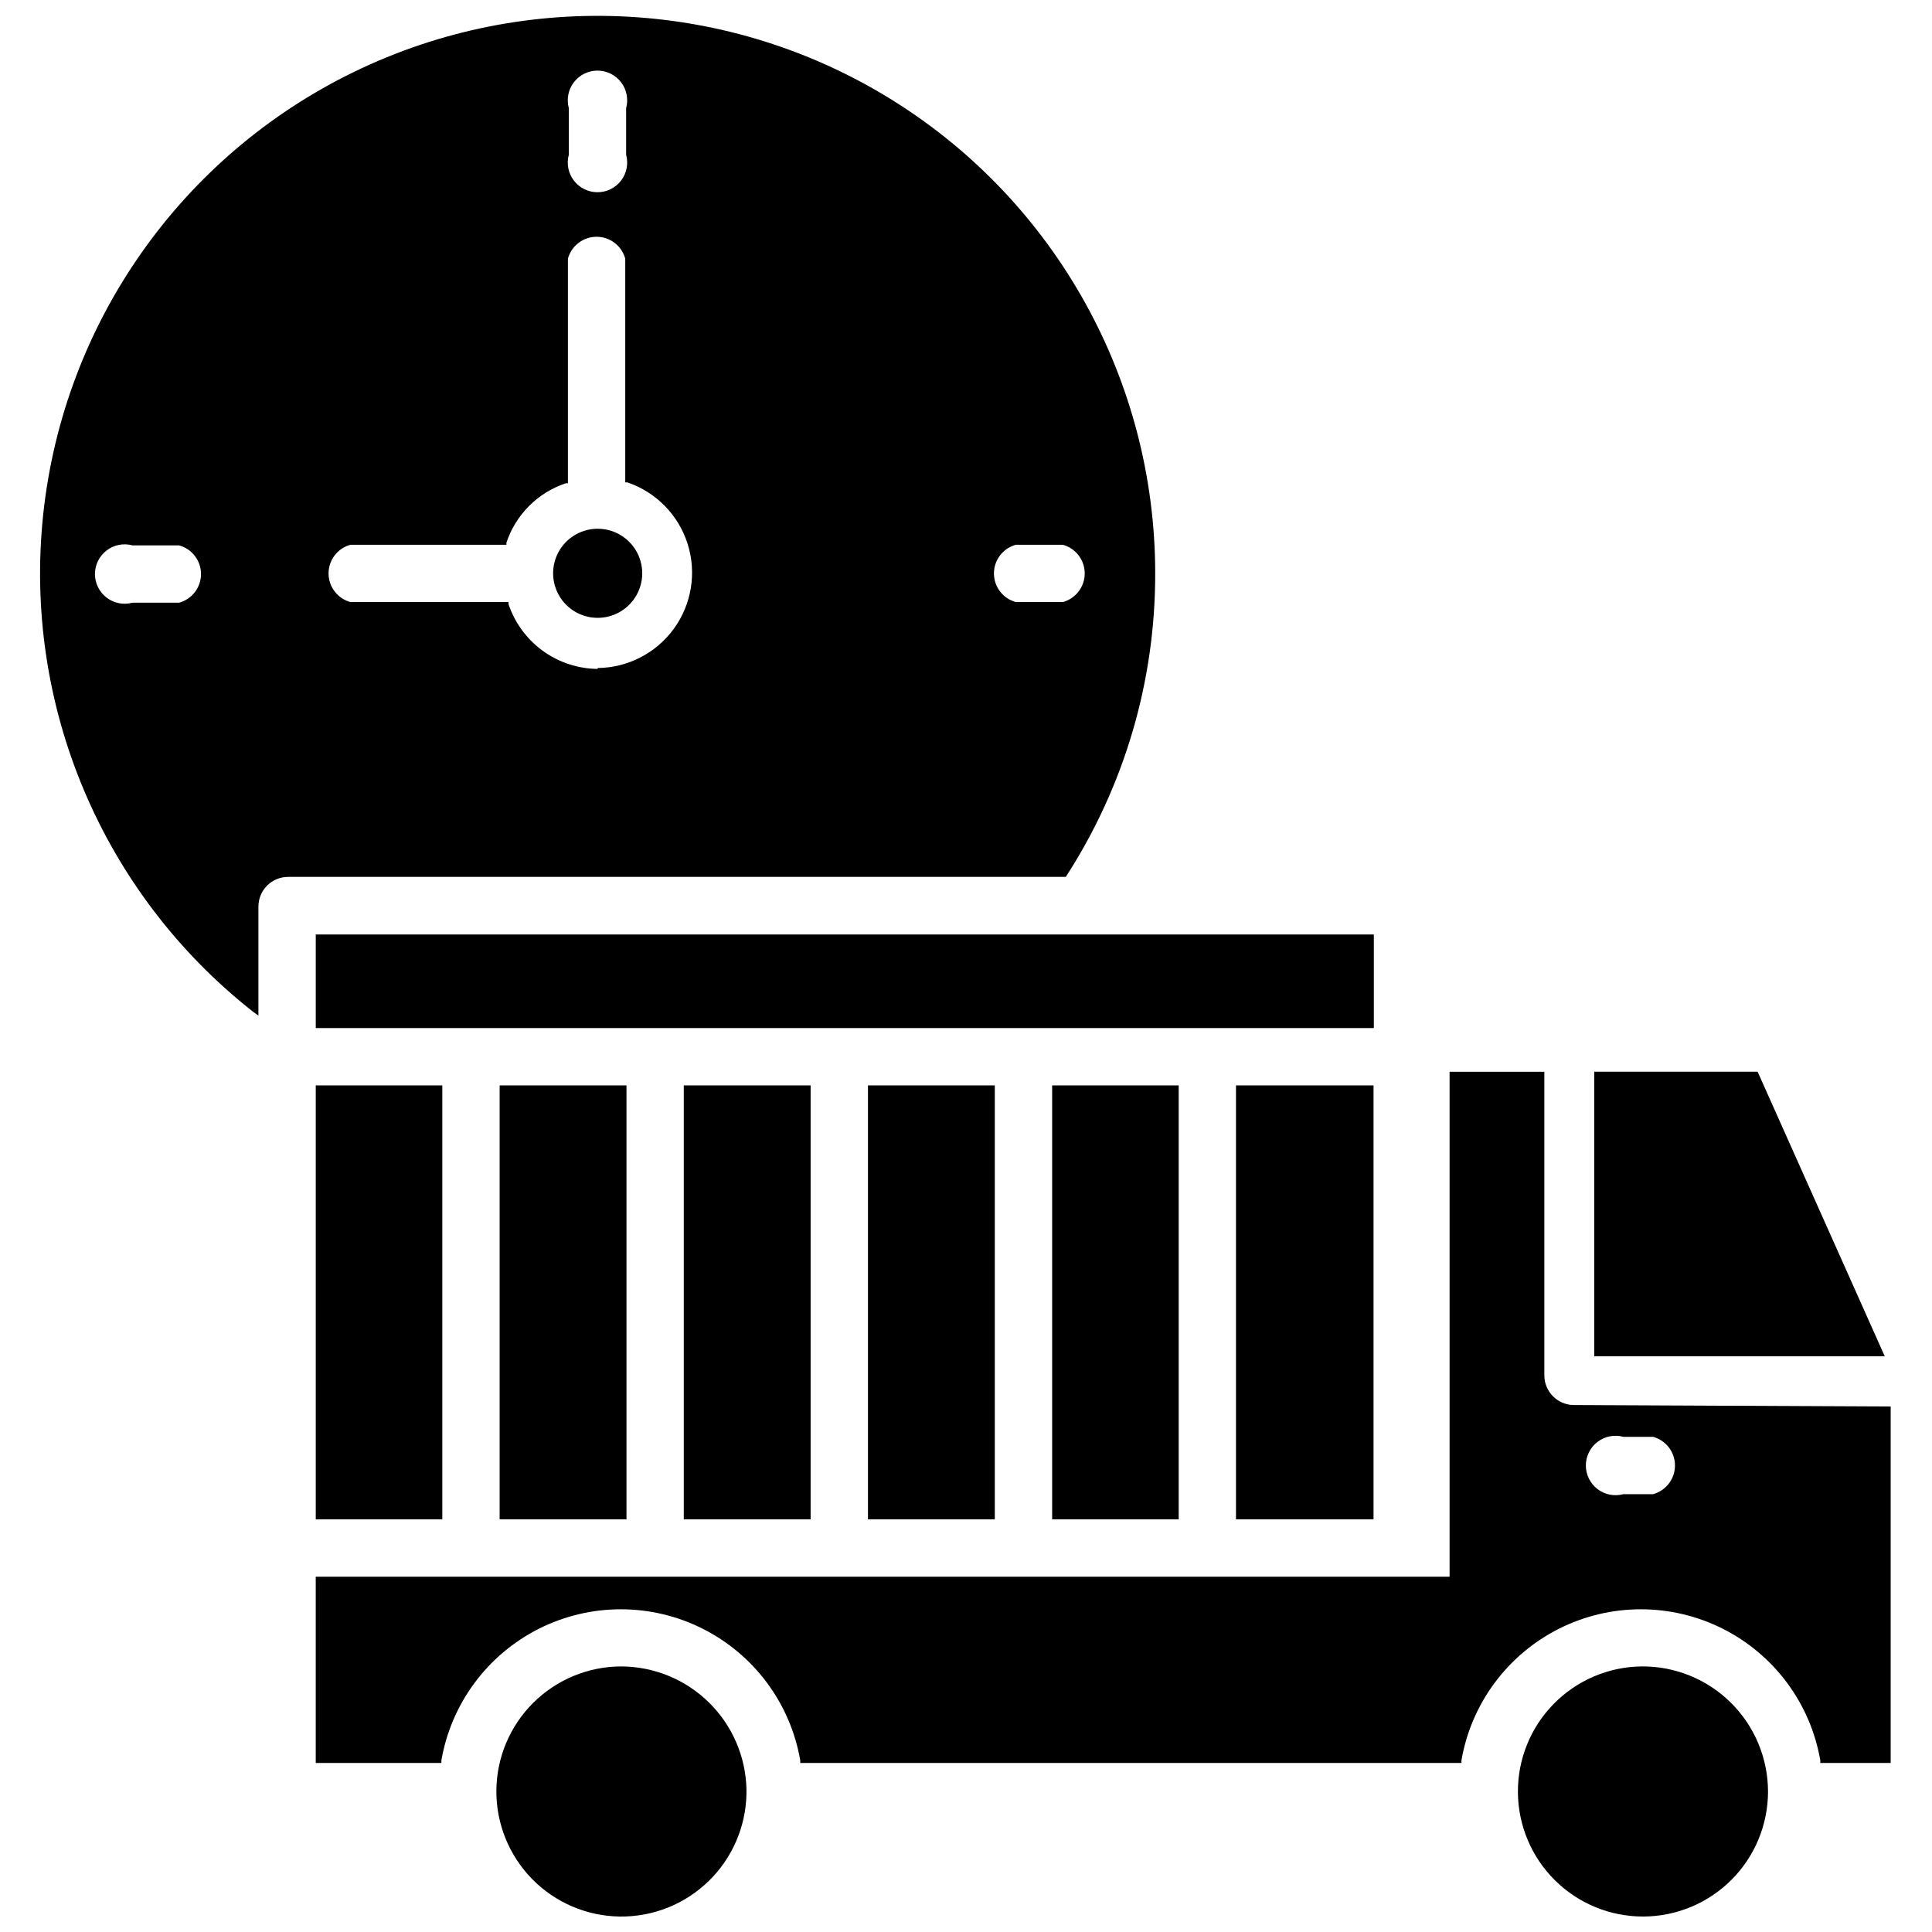
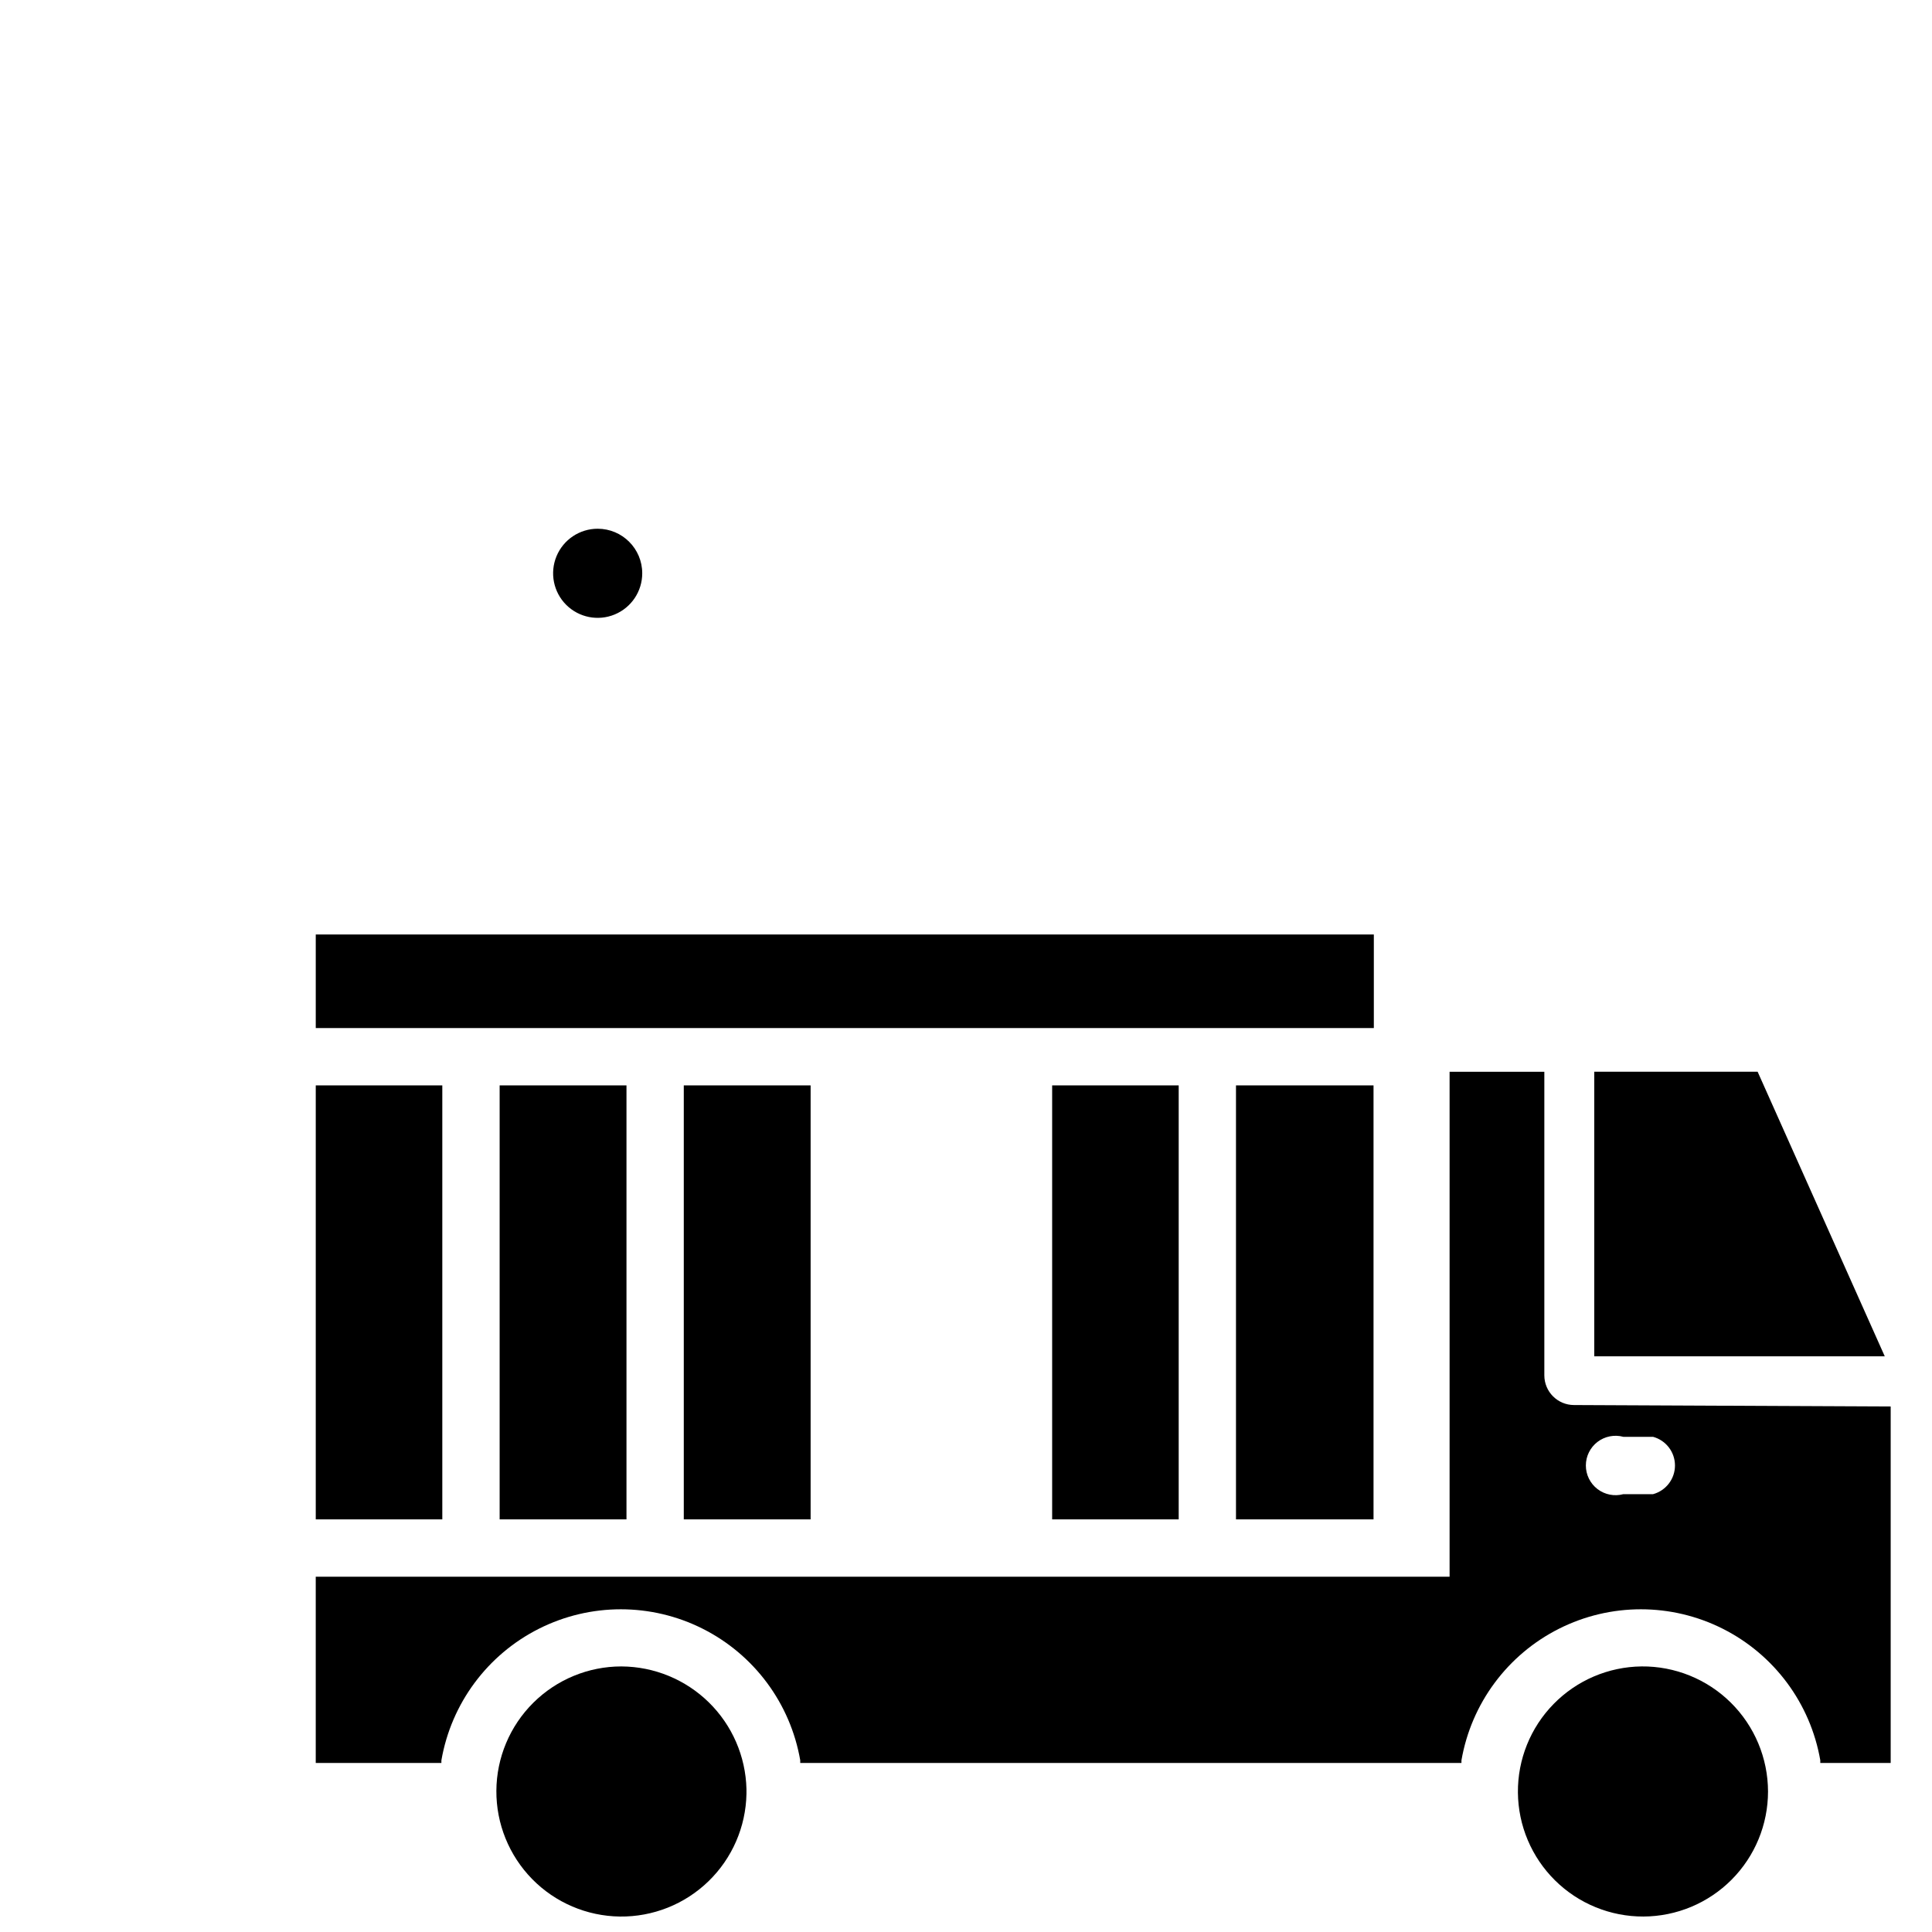
<svg xmlns="http://www.w3.org/2000/svg" width="800px" height="800px" version="1.1" viewBox="144 144 512 512">
  <defs>
    <clipPath id="c">
      <path d="m546 585h67v66.902h-67z" />
    </clipPath>
    <clipPath id="b">
      <path d="m275 585h67v66.902h-67z" />
    </clipPath>
    <clipPath id="a">
-       <path d="m154 148.09h297v265.91h-297z" />
-     </clipPath>
+       </clipPath>
  </defs>
  <path d="m609.79 428.02h-43.297v75.414h76.988z" />
  <g clip-path="url(#c)">
    <path d="m579.01 585.62c-8.766 0.105-17.133 3.676-23.27 9.938-6.141 6.258-9.547 14.695-9.477 23.461 0.07 8.77 3.609 17.148 9.844 23.312 6.238 6.164 14.66 9.602 23.426 9.57 8.766-0.035 17.164-3.543 23.352-9.754 6.188-6.211 9.66-14.621 9.66-23.387-0.02-8.852-3.574-17.328-9.867-23.551-6.297-6.223-14.816-9.676-23.668-9.59z" />
  </g>
  <g clip-path="url(#b)">
    <path d="m308.68 585.62c-8.754 0-17.148 3.465-23.359 9.637-6.207 6.168-9.723 14.547-9.777 23.297-0.055 8.754 3.359 17.172 9.488 23.422 6.129 6.246 14.484 9.812 23.234 9.926 8.754 0.109 17.195-3.246 23.48-9.34 6.285-6.09 9.906-14.418 10.074-23.172v-1.258c-0.203-8.668-3.781-16.914-9.969-22.984-6.191-6.07-14.504-9.488-23.172-9.527z" />
  </g>
  <path d="m227.68 391.65h280.4v24.797h-280.4z" />
  <path d="m471.55 431.64h36.449v115.01h-36.449z" />
  <path d="m422.83 431.64h33.535v115.01h-33.535z" />
-   <path d="m374.02 431.64h33.613v115.01h-33.613z" />
  <path d="m325.21 431.64h33.613v115.01h-33.613z" />
  <path d="m227.68 431.64h33.535v115.01h-33.535z" />
  <path d="m276.41 431.64h33.613v115.01h-33.613z" />
  <path d="m561.14 516.35c-4.348 0-7.875-3.523-7.875-7.871v-80.453h-25.109v133.82h-300.48v49.359h33.297v-0.707l0.004-0.004c2.606-15.059 12.195-27.988 25.844-34.863 13.652-6.871 29.75-6.871 43.402 0 13.648 6.875 23.238 19.805 25.848 34.863v0.707h175.23v-0.707c2.609-15.059 12.195-27.988 25.848-34.863 13.648-6.871 29.746-6.871 43.398 0 13.648 6.875 23.238 19.805 25.848 34.863v0.707h18.656v-94.465zm20.941 23.617h-7.875c-2.367 0.641-4.898 0.145-6.848-1.344-1.945-1.488-3.09-3.801-3.09-6.254 0-2.453 1.145-4.766 3.09-6.254 1.949-1.488 4.481-1.984 6.848-1.344h7.871c3.43 0.934 5.809 4.043 5.809 7.598 0 3.551-2.379 6.664-5.809 7.598z" />
  <g clip-path="url(#a)">
    <path d="m450.14 295.85c-0.039-50.902-26.273-98.199-69.434-125.18-43.16-26.98-97.172-29.848-142.95-7.586-45.773 22.262-76.867 66.516-82.293 117.13-5.426 50.613 15.582 100.45 55.602 131.91l1.418 1.023v-28.891c0-4.348 3.523-7.871 7.871-7.871h206.09c15.539-23.98 23.77-51.957 23.695-80.531zm-258.68 7.871h-12.359c-2.367 0.645-4.898 0.148-6.844-1.34-1.949-1.492-3.094-3.805-3.094-6.254 0-2.453 1.145-4.766 3.094-6.254 1.945-1.492 4.477-1.988 6.844-1.344h12.359c3.43 0.93 5.809 4.043 5.809 7.598 0 3.551-2.379 6.664-5.809 7.594zm103.28-131.07c-0.645-2.367-0.148-4.898 1.344-6.848 1.488-1.949 3.801-3.09 6.254-3.09 2.449 0 4.762 1.141 6.254 3.09 1.488 1.949 1.984 4.481 1.34 6.848v12.355c0.645 2.367 0.148 4.898-1.34 6.848-1.492 1.949-3.805 3.09-6.254 3.09-2.453 0-4.766-1.141-6.254-3.09-1.492-1.949-1.988-4.481-1.344-6.848zm7.637 148.62c-5.231-0.055-10.316-1.734-14.547-4.809-4.234-3.078-7.402-7.394-9.07-12.352v-0.551h-41.879c-3.43-0.934-5.809-4.043-5.809-7.598 0-3.551 2.379-6.664 5.809-7.594h41.328v-0.555c2.477-7.434 8.309-13.266 15.742-15.742h0.551v-59.512c0.934-3.43 4.047-5.809 7.598-5.809 3.555 0 6.664 2.379 7.598 5.809v59.277h0.551c7.598 2.574 13.523 8.605 15.961 16.246 2.441 7.644 1.105 15.992-3.598 22.492-4.703 6.504-12.211 10.383-20.234 10.461zm110.84-17.711h-0.004c-3.426-0.934-5.809-4.043-5.809-7.598 0-3.551 2.383-6.664 5.809-7.594h12.438c3.43 0.93 5.809 4.043 5.809 7.594 0 3.555-2.379 6.664-5.809 7.598z" />
  </g>
  <path d="m302.39 284.12c-4.777 0-9.082 2.879-10.91 7.289-1.828 4.414-0.816 9.492 2.559 12.871 3.379 3.375 8.457 4.387 12.867 2.559 4.414-1.828 7.293-6.133 7.293-10.91 0-6.519-5.289-11.809-11.809-11.809z" />
</svg>